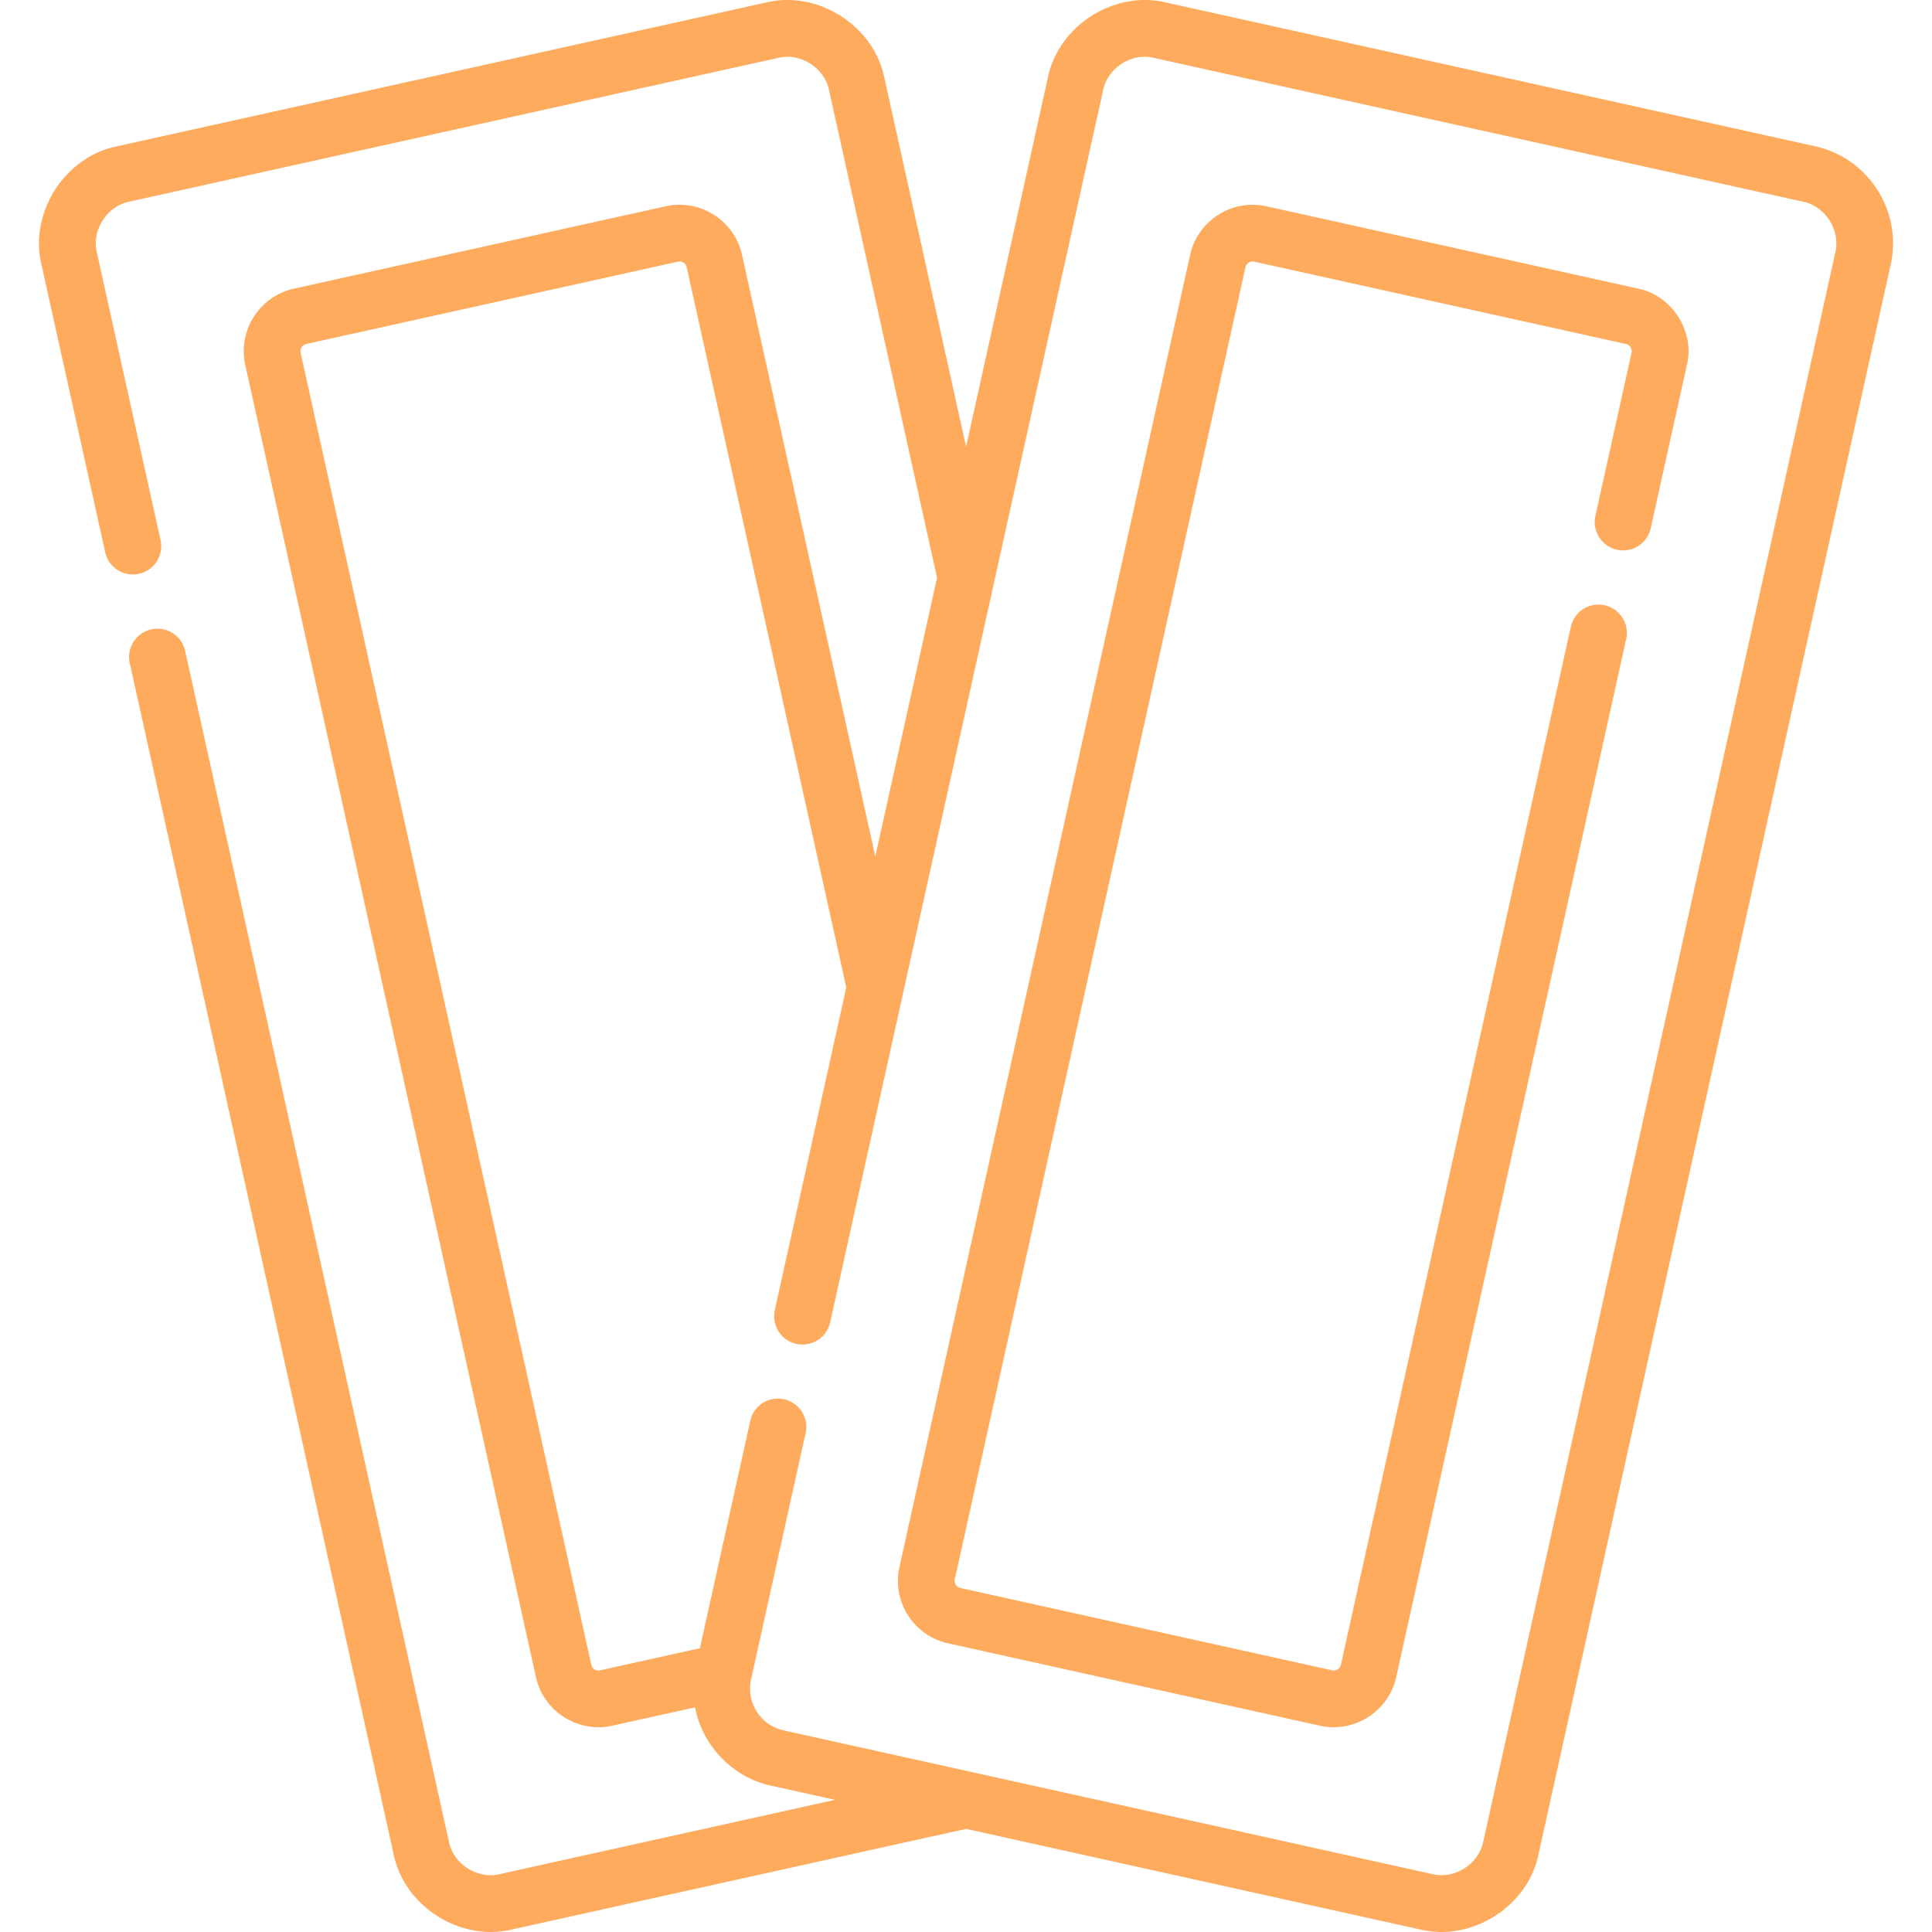
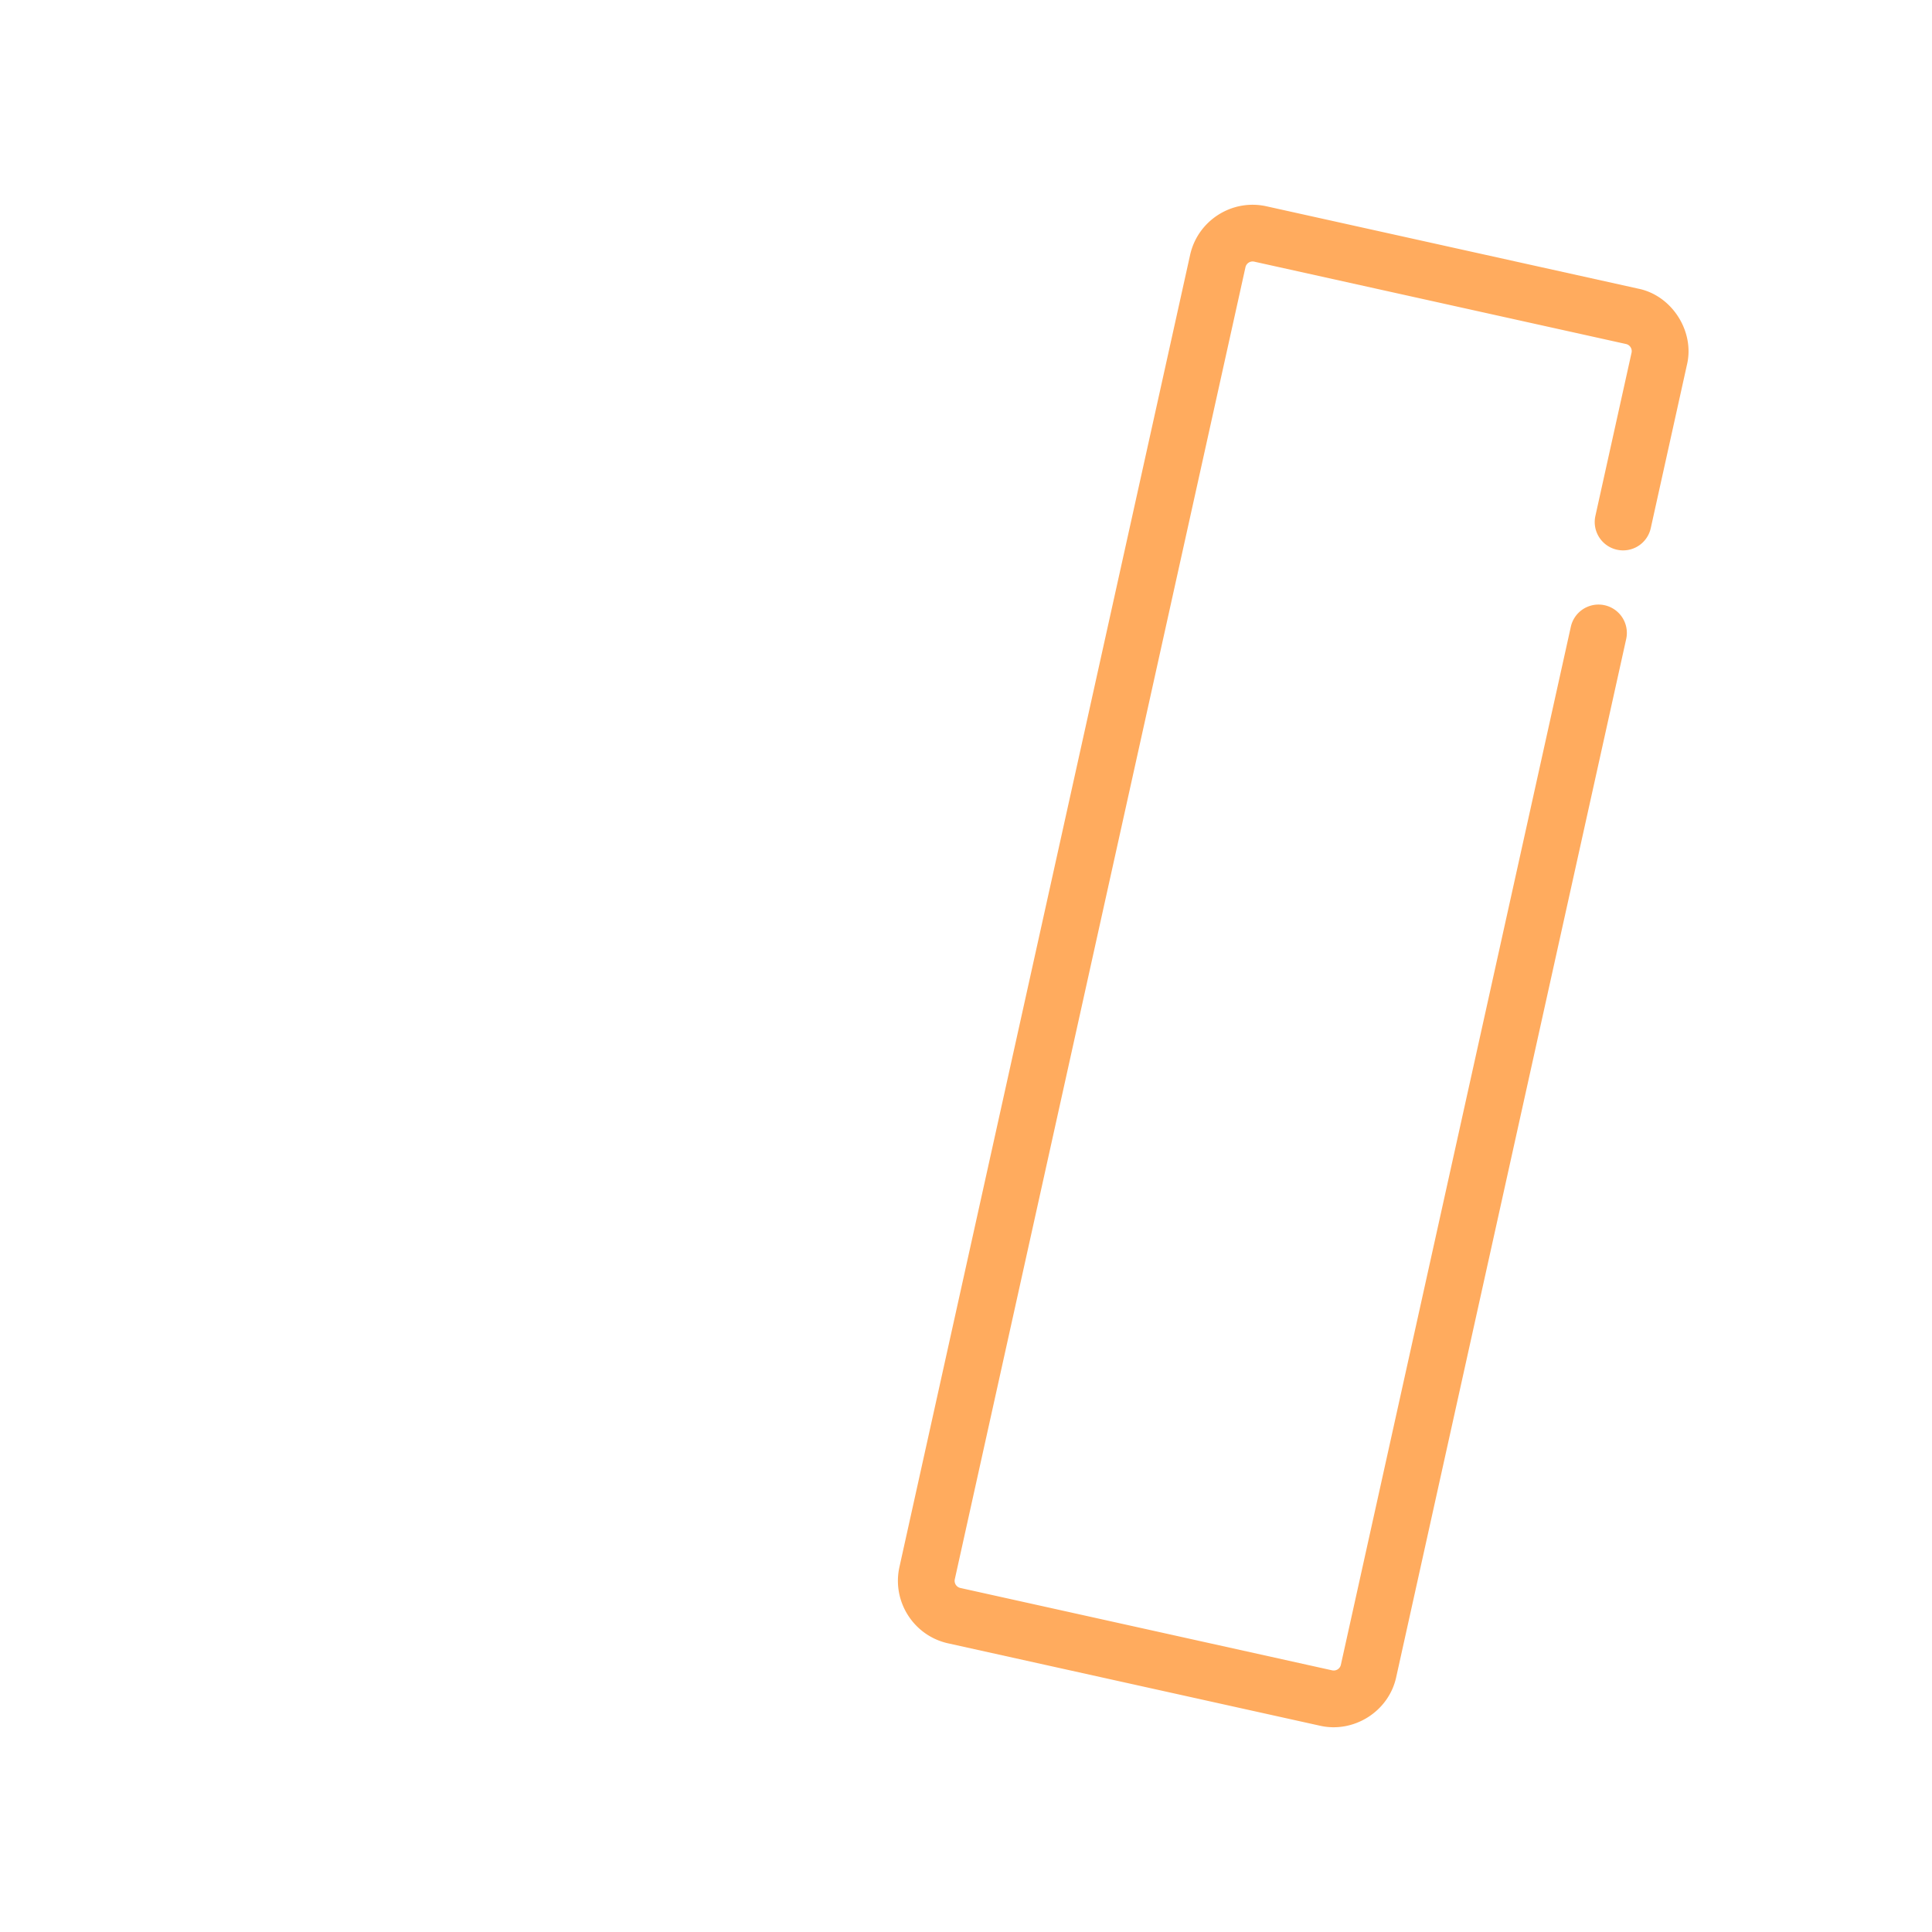
<svg xmlns="http://www.w3.org/2000/svg" width="512" height="512" style="enable-background:new 0 0 512 512" xml:space="preserve">
  <g fill="#ffab5e">
-     <path d="M497.533 50.33c-3.782-5.935-9.649-10.042-16.52-11.564L309.081.676C295.317-2.672 280.436 6.81 277.66 20.7l-21.639 97.673L234.383 20.7C231.607 6.81 216.722-2.675 202.96.676L31.028 38.765c-13.89 2.777-23.374 17.66-20.024 31.423l16.874 76.168a7.515 7.515 0 0 0 8.96 5.71 7.511 7.511 0 0 0 5.71-8.96L25.675 66.938c-1.439-5.914 2.636-12.308 8.604-13.502l171.932-38.09c5.915-1.438 12.308 2.636 13.502 8.604l28.613 129.158-16.361 73.853-35.313-159.396c-2.025-9.134-11.108-14.923-20.237-12.896L77.894 76.496C68.76 78.52 62.975 87.599 64.998 96.733l77.029 347.698c1.986 9.197 11.331 14.94 20.237 12.897l21.942-4.861c1.85 10.121 10.066 18.658 20.186 20.765l16.894 3.743-88.818 19.677c-5.913 1.439-12.308-2.635-13.501-8.604L49.049 172.449a7.513 7.513 0 0 0-14.67 3.25l69.917 315.598c2.753 13.887 17.718 23.384 31.422 20.024l120.303-26.652 120.302 26.652c13.705 3.36 28.669-6.138 31.423-20.024l93.292-421.109c1.523-6.87.278-13.924-3.505-19.858zm-11.165 16.608-93.292 421.109c-1.195 5.968-7.587 10.044-13.502 8.604l-171.932-38.09a11.248 11.248 0 0 1-7.098-4.97 11.242 11.242 0 0 1-1.506-8.533l14.462-65.28a7.512 7.512 0 0 0-5.71-8.96 7.51 7.51 0 0 0-8.96 5.71l-13.351 60.265-26.464 5.863a1.942 1.942 0 0 1-2.317-1.476L79.669 93.483a1.945 1.945 0 0 1 1.475-2.317l98.521-21.826a1.945 1.945 0 0 1 2.317 1.476l42.287 190.88-18.939 85.486a7.512 7.512 0 0 0 5.71 8.96 7.509 7.509 0 0 0 8.96-5.71L292.33 23.95c1.194-5.969 7.587-10.042 13.501-8.604l171.932 38.09c5.968 1.194 10.044 7.588 8.605 13.502z" data-original="#000000" />
    <path d="M434.147 76.496 335.626 54.67c-9.133-2.029-18.214 3.762-20.236 12.897l-77.029 347.698c-2.024 9.134 3.762 18.213 12.897 20.237l98.521 21.826c8.906 2.045 18.251-3.7 20.237-12.897l60.95-275.124a7.513 7.513 0 0 0-14.67-3.25l-60.95 275.123a1.94 1.94 0 0 1-2.316 1.477l-98.52-21.827a1.945 1.945 0 0 1-1.477-2.317l77.029-347.698a1.944 1.944 0 0 1 2.317-1.476l98.519 21.826c.65.144 1.021.543 1.219.853.198.309.402.814.258 1.464l-9.578 43.237a7.512 7.512 0 0 0 5.71 8.96 7.506 7.506 0 0 0 8.96-5.71l9.578-43.236c2.157-8.863-3.952-18.448-12.898-20.237z" data-original="#000000" />
  </g>
</svg>